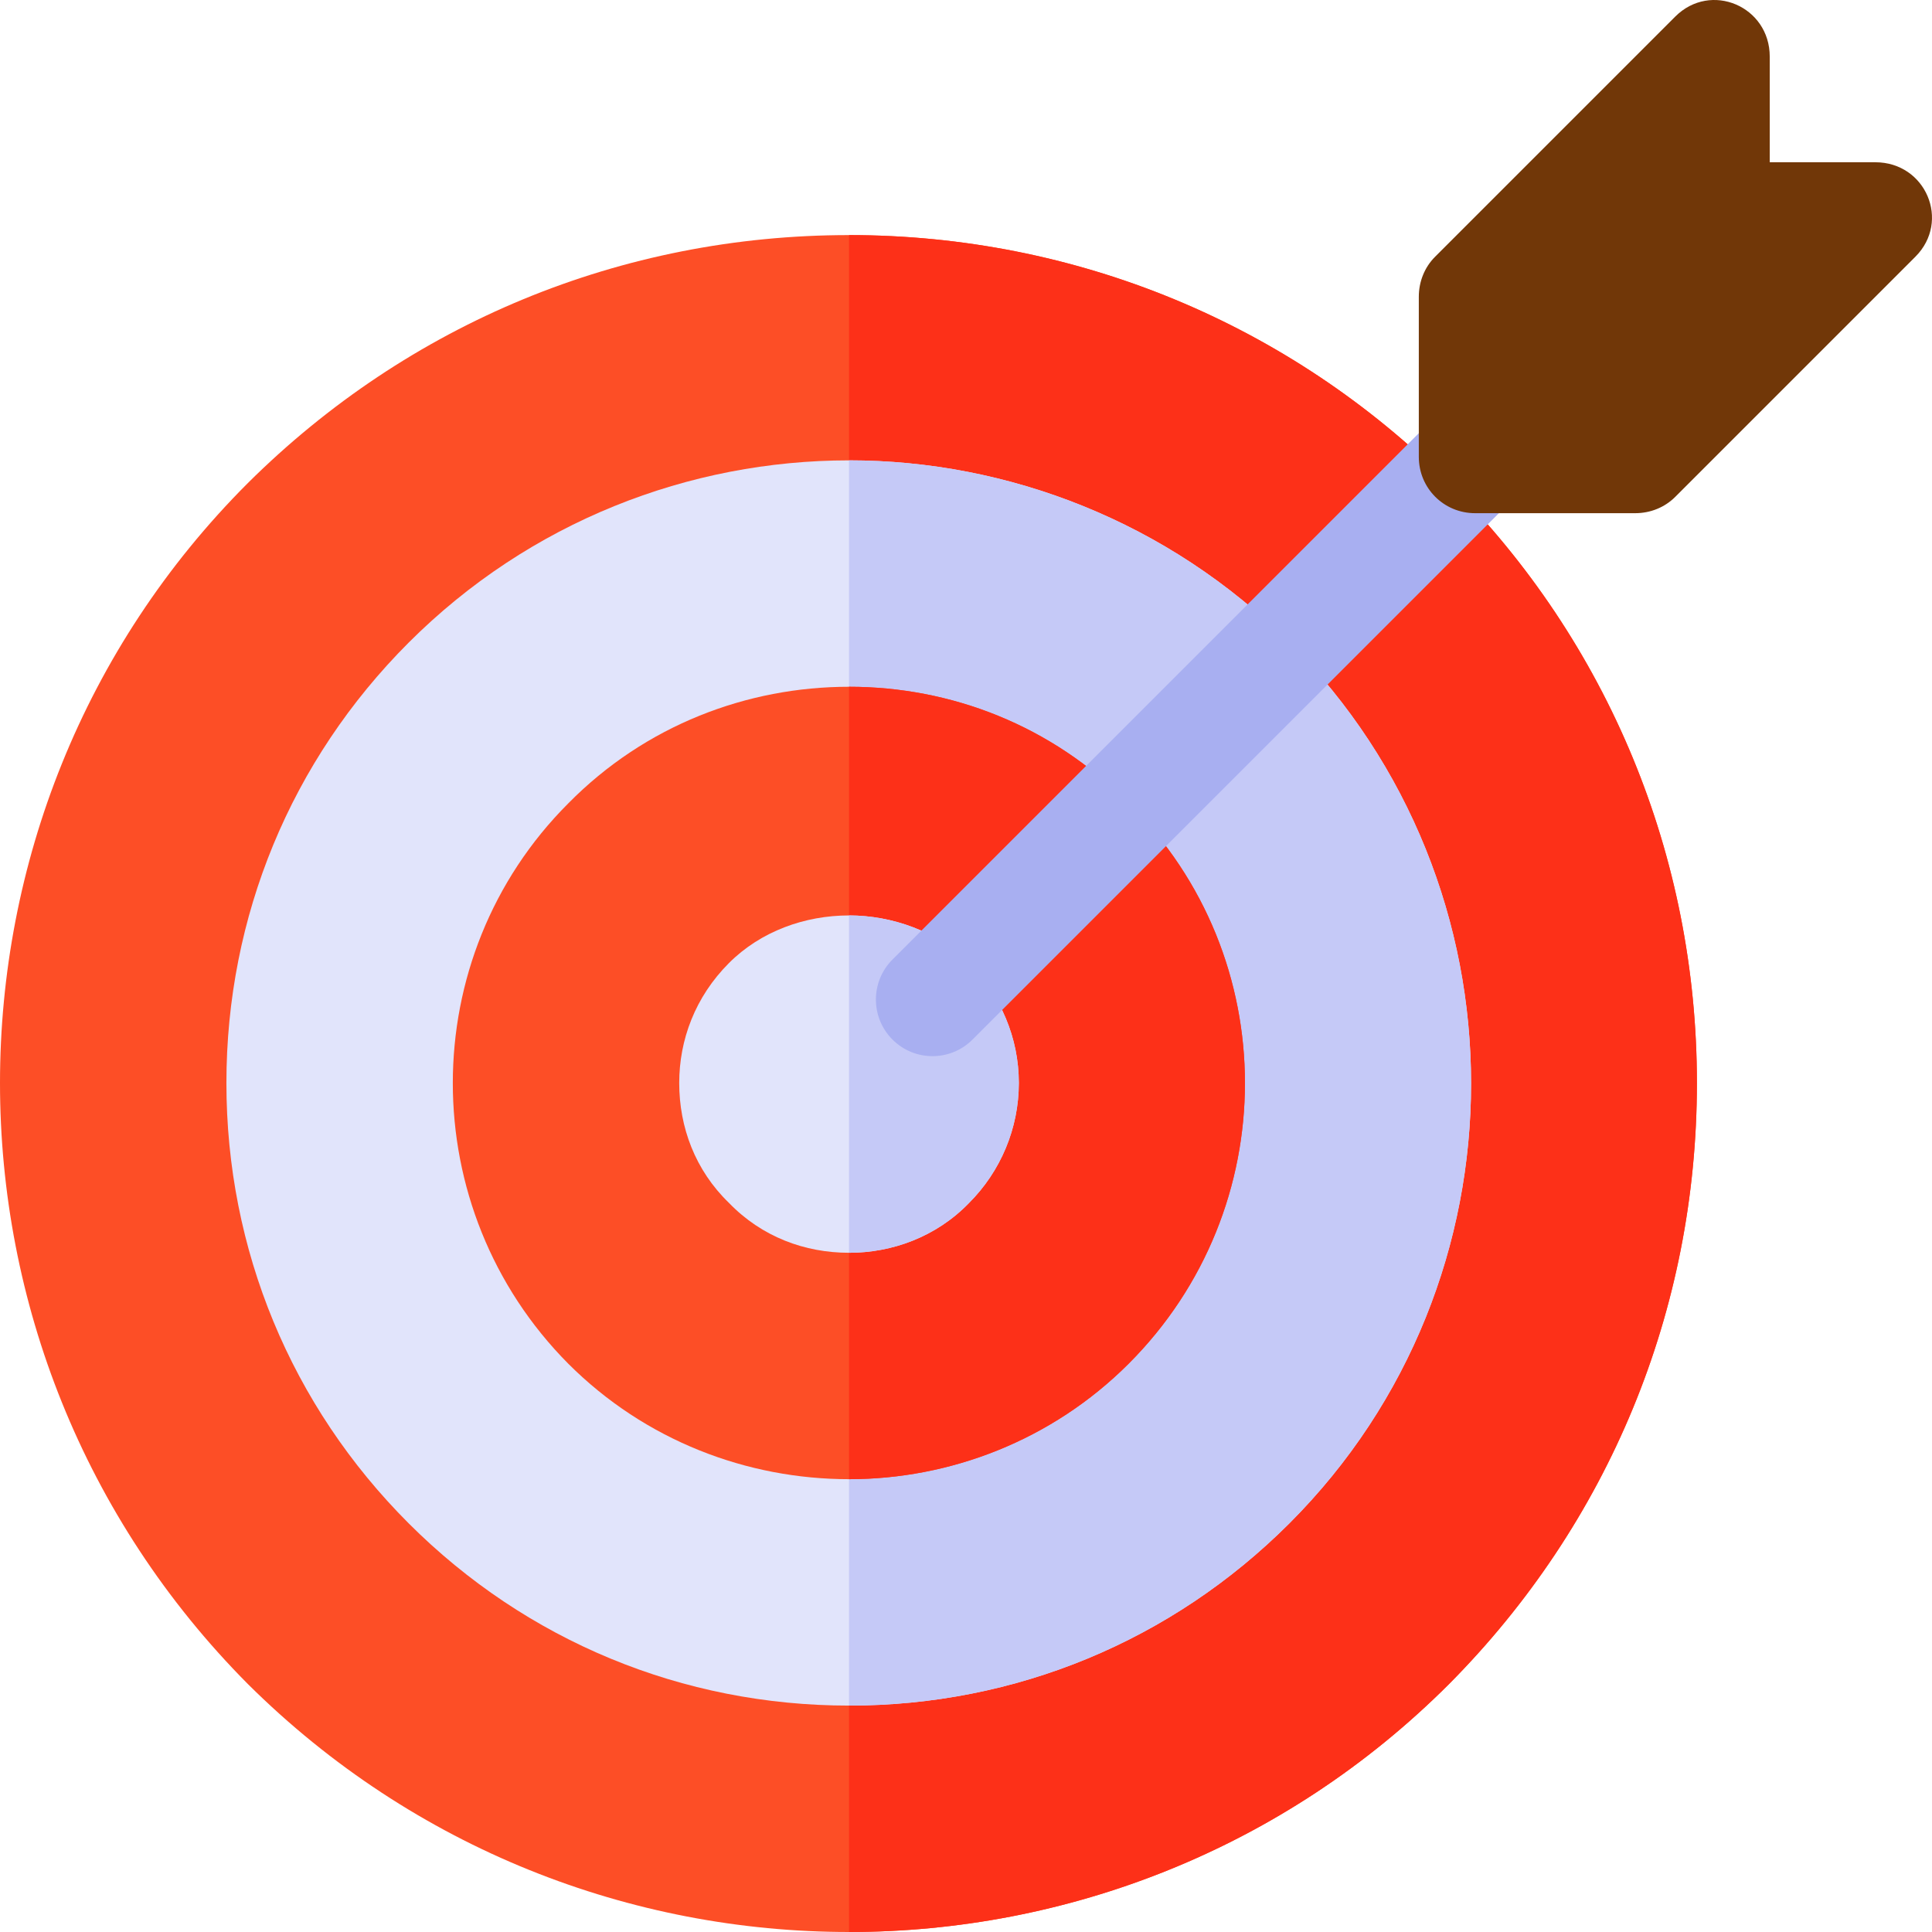
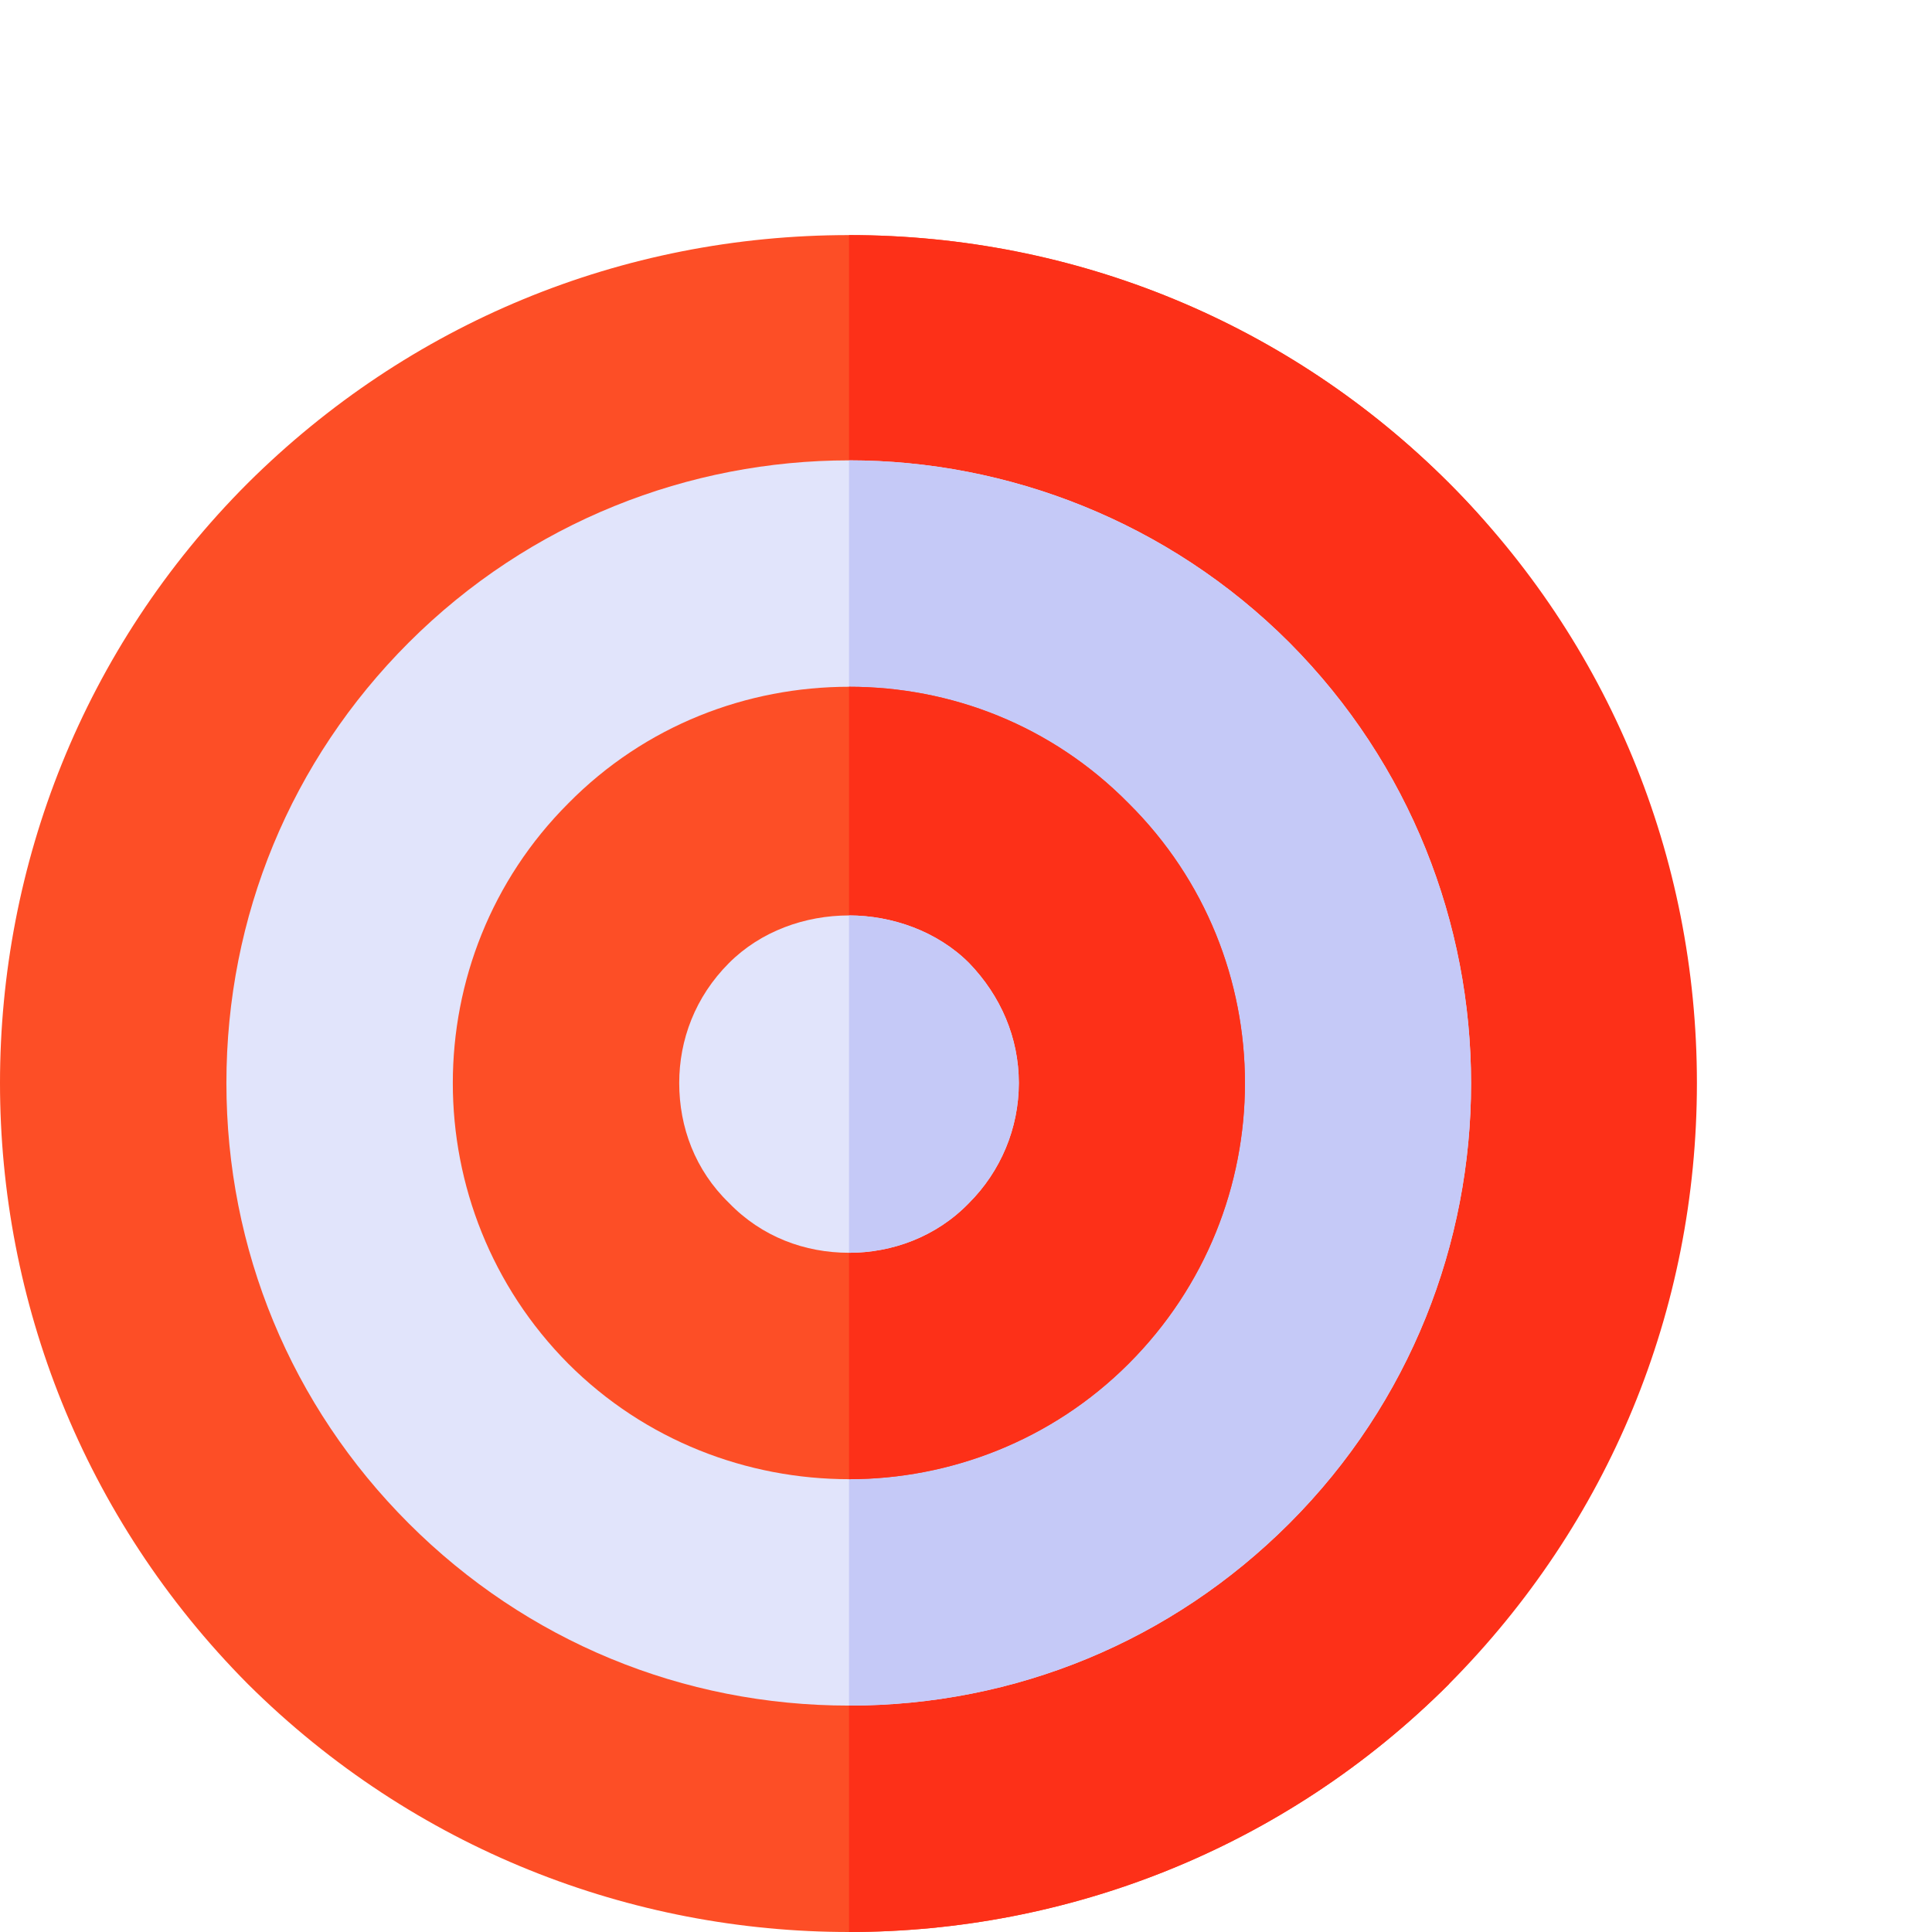
<svg xmlns="http://www.w3.org/2000/svg" id="Capa_1" x="0px" y="0px" viewBox="0 0 512 512" style="enable-background:new 0 0 512 512;" xml:space="preserve">
-   <path style="fill:#FD4E26;" d="M384,128c-42.3-42.301-99-65.7-159-65.7c-60.3,0-116.7,23.399-159.3,65.7 C21.899,171.799,0,229.399,0,287c0,57.599,21.899,115.199,65.7,159.3C109.799,490.099,167.4,512,225,512s115.201-21.901,159-65.7 c42.301-42.599,65.7-99,65.7-159.3C449.7,227,426.301,170.3,384,128z" />
+   <path style="fill:#FD4E26;" d="M384,128c-42.3-42.301-99-65.7-159-65.7c-60.3,0-116.7,23.399-159.3,65.7 C21.899,171.799,0,229.399,0,287c0,57.599,21.899,115.199,65.7,159.3C109.799,490.099,167.4,512,225,512s115.201-21.901,159-65.7 C449.7,227,426.301,170.3,384,128z" />
  <path style="fill:#FD3018;" d="M449.7,287c0,60.3-23.399,116.7-65.7,159.3C340.201,490.099,282.6,512,225,512V62.3 c60,0,116.7,23.399,159,65.7C426.301,170.3,449.7,227,449.7,287z" />
  <path style="fill:#E1E4FB;" d="M341.7,170.3C309.6,138.2,267,122,225,122c-42.299,0-84.6,16.199-116.7,48.3 C77.1,201.499,60,242.899,60,287c0,44.099,17.1,85.499,48.3,116.7C139.501,434.9,180.901,452,225,452s85.499-17.1,116.7-48.3 C405.901,339.5,405.901,234.8,341.7,170.3z" />
  <path style="fill:#C5C9F7;" d="M341.7,403.7C310.499,434.9,269.099,452,225,452V122c42.001,0,84.6,16.199,116.7,48.3 C405.901,234.8,405.901,339.5,341.7,403.7z" />
  <path style="fill:#FD4E26;" d="M299.099,212.899C278.699,192.199,252.001,182,225,182s-54,10.199-74.399,30.899 c-40.801,40.801-40.801,107.401,0,148.5C171,381.799,197.999,392,225,392c26.7,0,53.699-10.201,74.099-30.601 C340.201,320.3,340.201,253.7,299.099,212.899z" />
  <path style="fill:#FD3018;" d="M299.099,361.399C278.699,381.799,251.7,392,225,392V182c27.001,0,53.699,10.199,74.099,30.899 C340.201,253.7,340.201,320.3,299.099,361.399z" />
  <path style="fill:#E1E4FB;" d="M256.8,255.2c-8.399-8.401-20.4-12.601-31.8-12.601c-11.7,0-23.401,4.2-31.8,12.601 c-9,9-13.2,20.4-13.2,31.8c0,11.7,4.2,23.099,13.2,31.8c8.699,9,20.099,13.2,31.8,13.2c11.4,0,23.101-4.2,31.8-13.2 c8.401-8.401,13.2-19.801,13.2-31.8C270,274.999,265.201,263.899,256.8,255.2z" />
  <path style="fill:#C5C9F7;" d="M270,287c0,11.999-4.799,23.399-13.2,31.8c-8.699,9-20.4,13.2-31.8,13.2v-89.401 c11.4,0,23.401,4.2,31.8,12.601C265.201,263.899,270,274.999,270,287z" />
-   <path style="fill:#A8AFF1;" d="M236.518,275.497c-5.859-5.859-5.859-15.352,0-21.211L377.89,112.914 c5.859-5.859,15.352-5.859,21.211,0s5.859,15.352,0,21.211L257.729,275.497C251.869,281.357,242.377,281.357,236.518,275.497z" />
-   <path style="fill:#713708;" d="M433.342,136H390.92c-8.291,0-14.92-6.629-14.92-14.92V78.643c0-3.984,1.502-7.793,4.315-10.605 l63.633-63.633C453.356-5.004,469,1.65,469,15.011V43h27.989c13.361,0,20.014,15.629,10.605,25.038l-63.647,63.647 C441.135,134.498,437.326,136,433.342,136z" />
  <g> </g>
  <g> </g>
  <g> </g>
  <g> </g>
  <g> </g>
  <g> </g>
  <g> </g>
  <g> </g>
  <g> </g>
  <g> </g>
  <g> </g>
  <g> </g>
  <g> </g>
  <g> </g>
  <g> </g>
</svg>